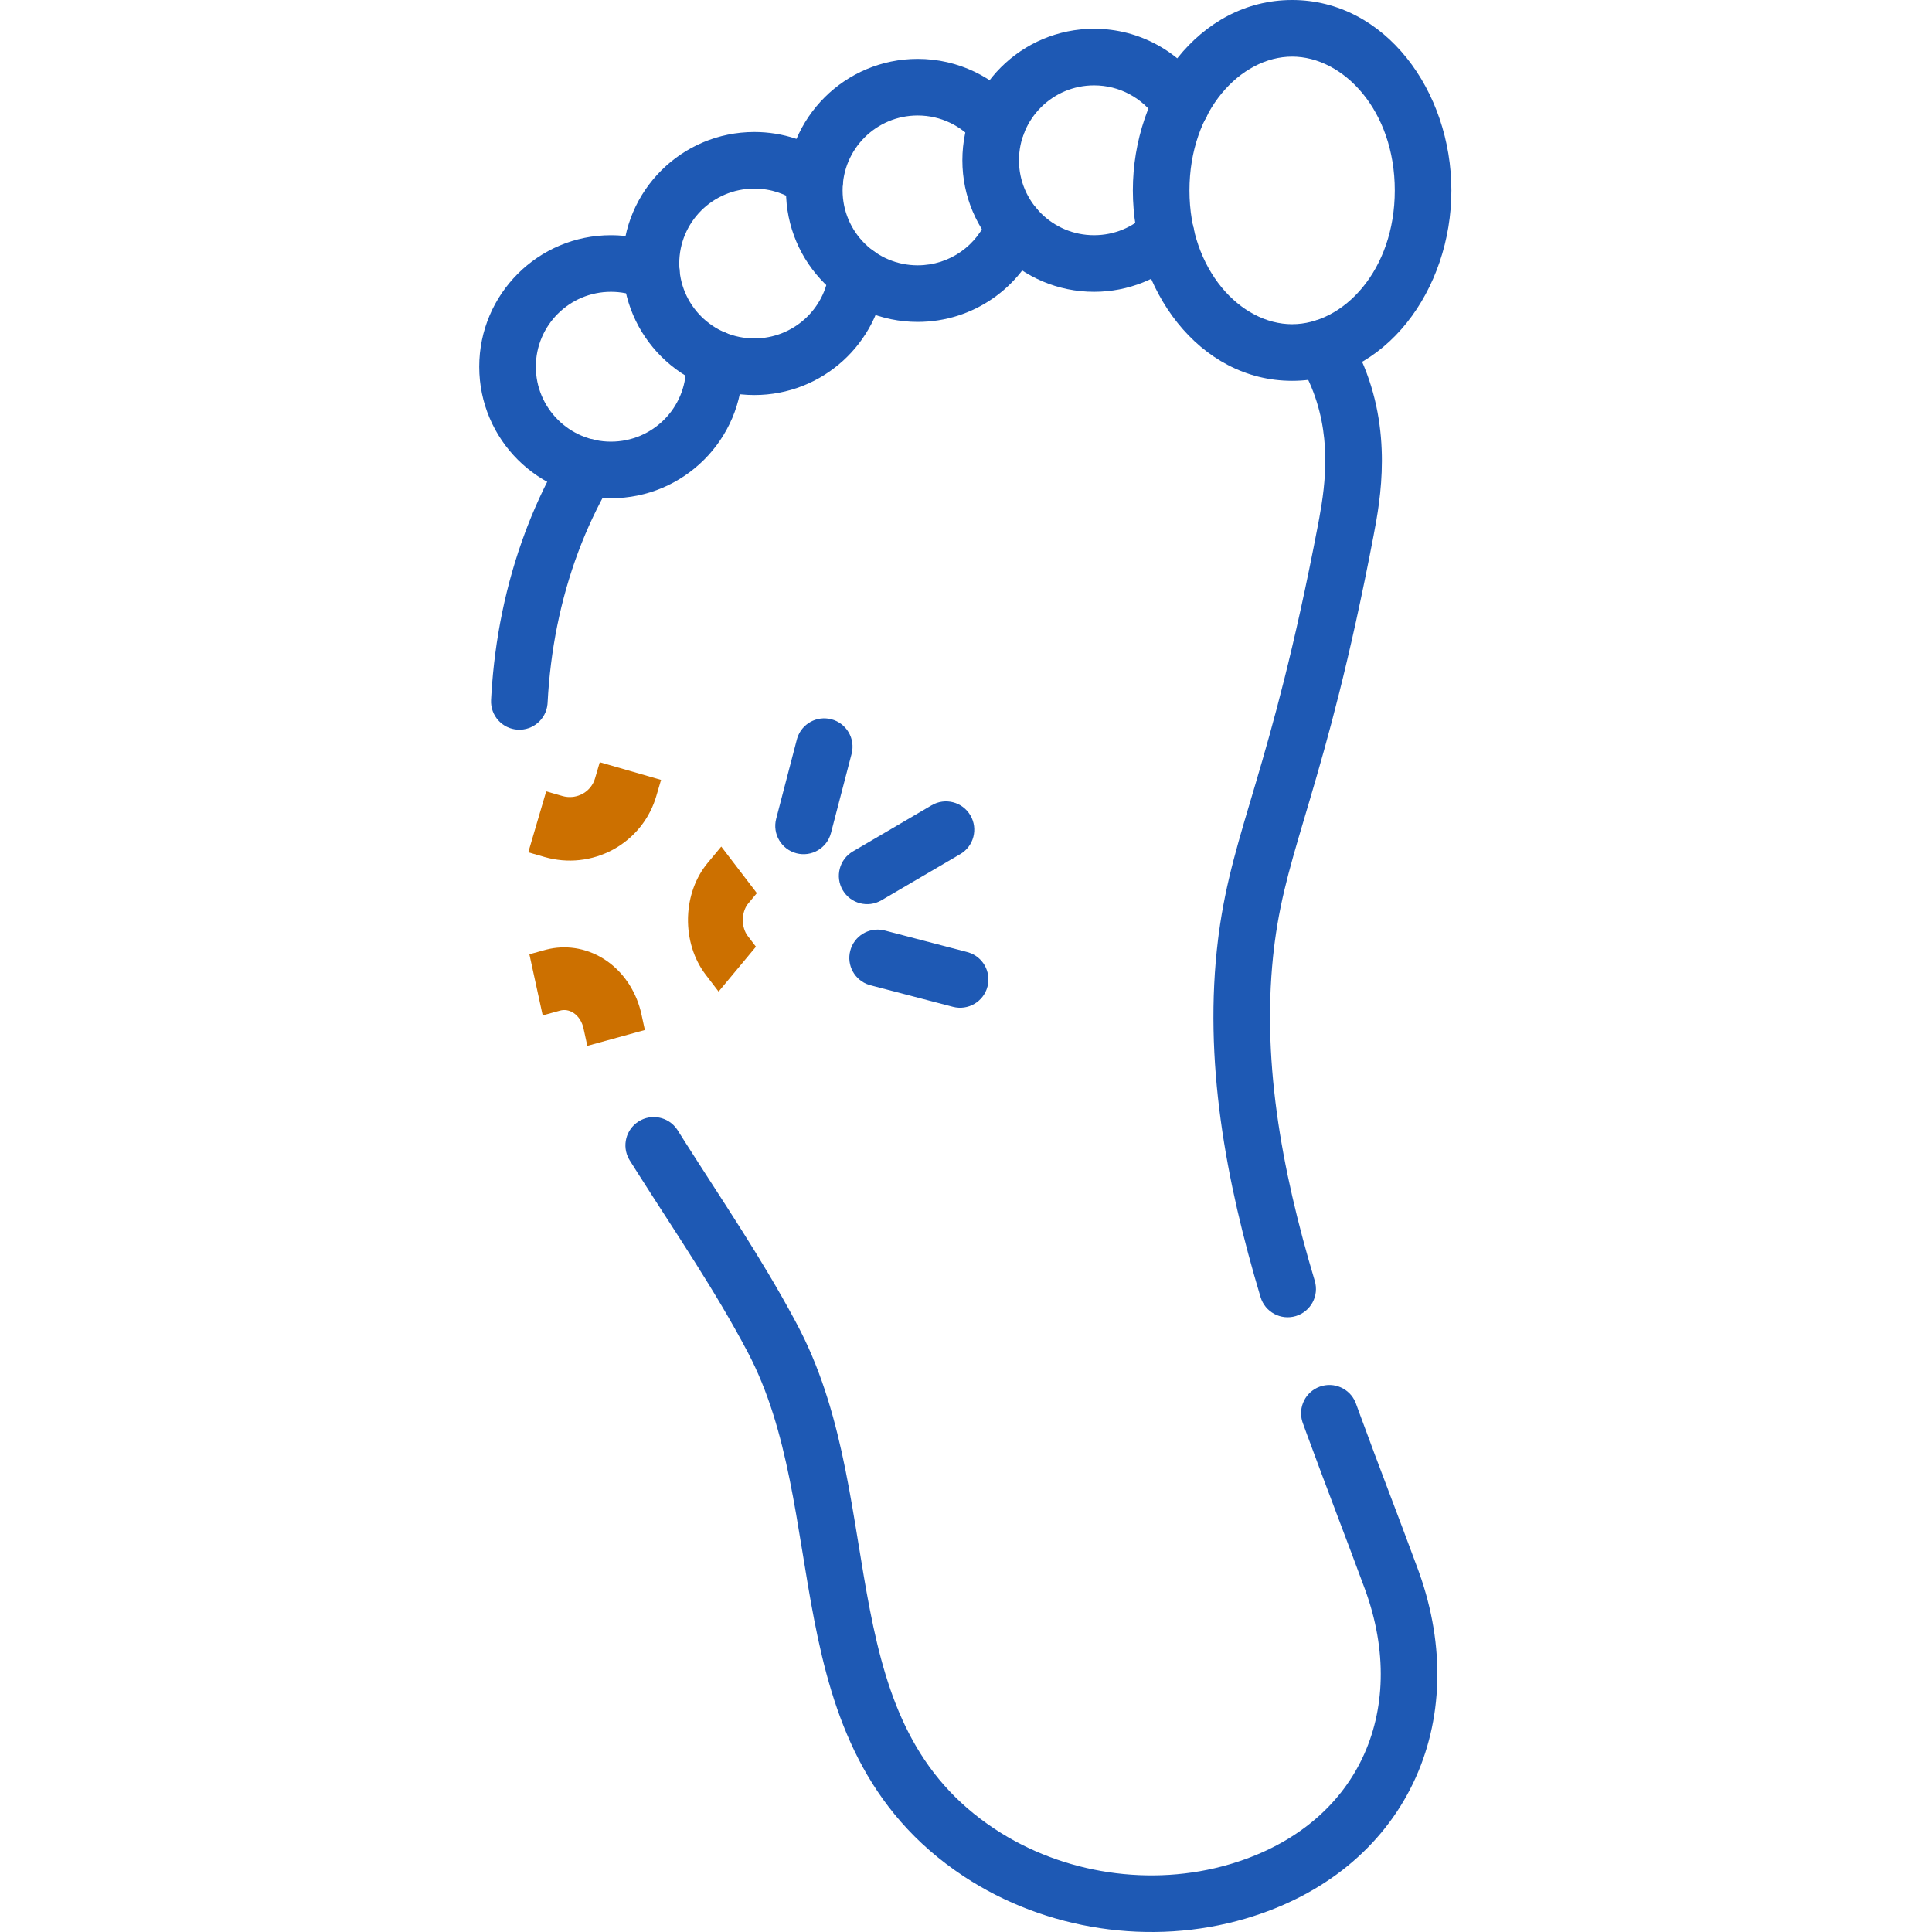
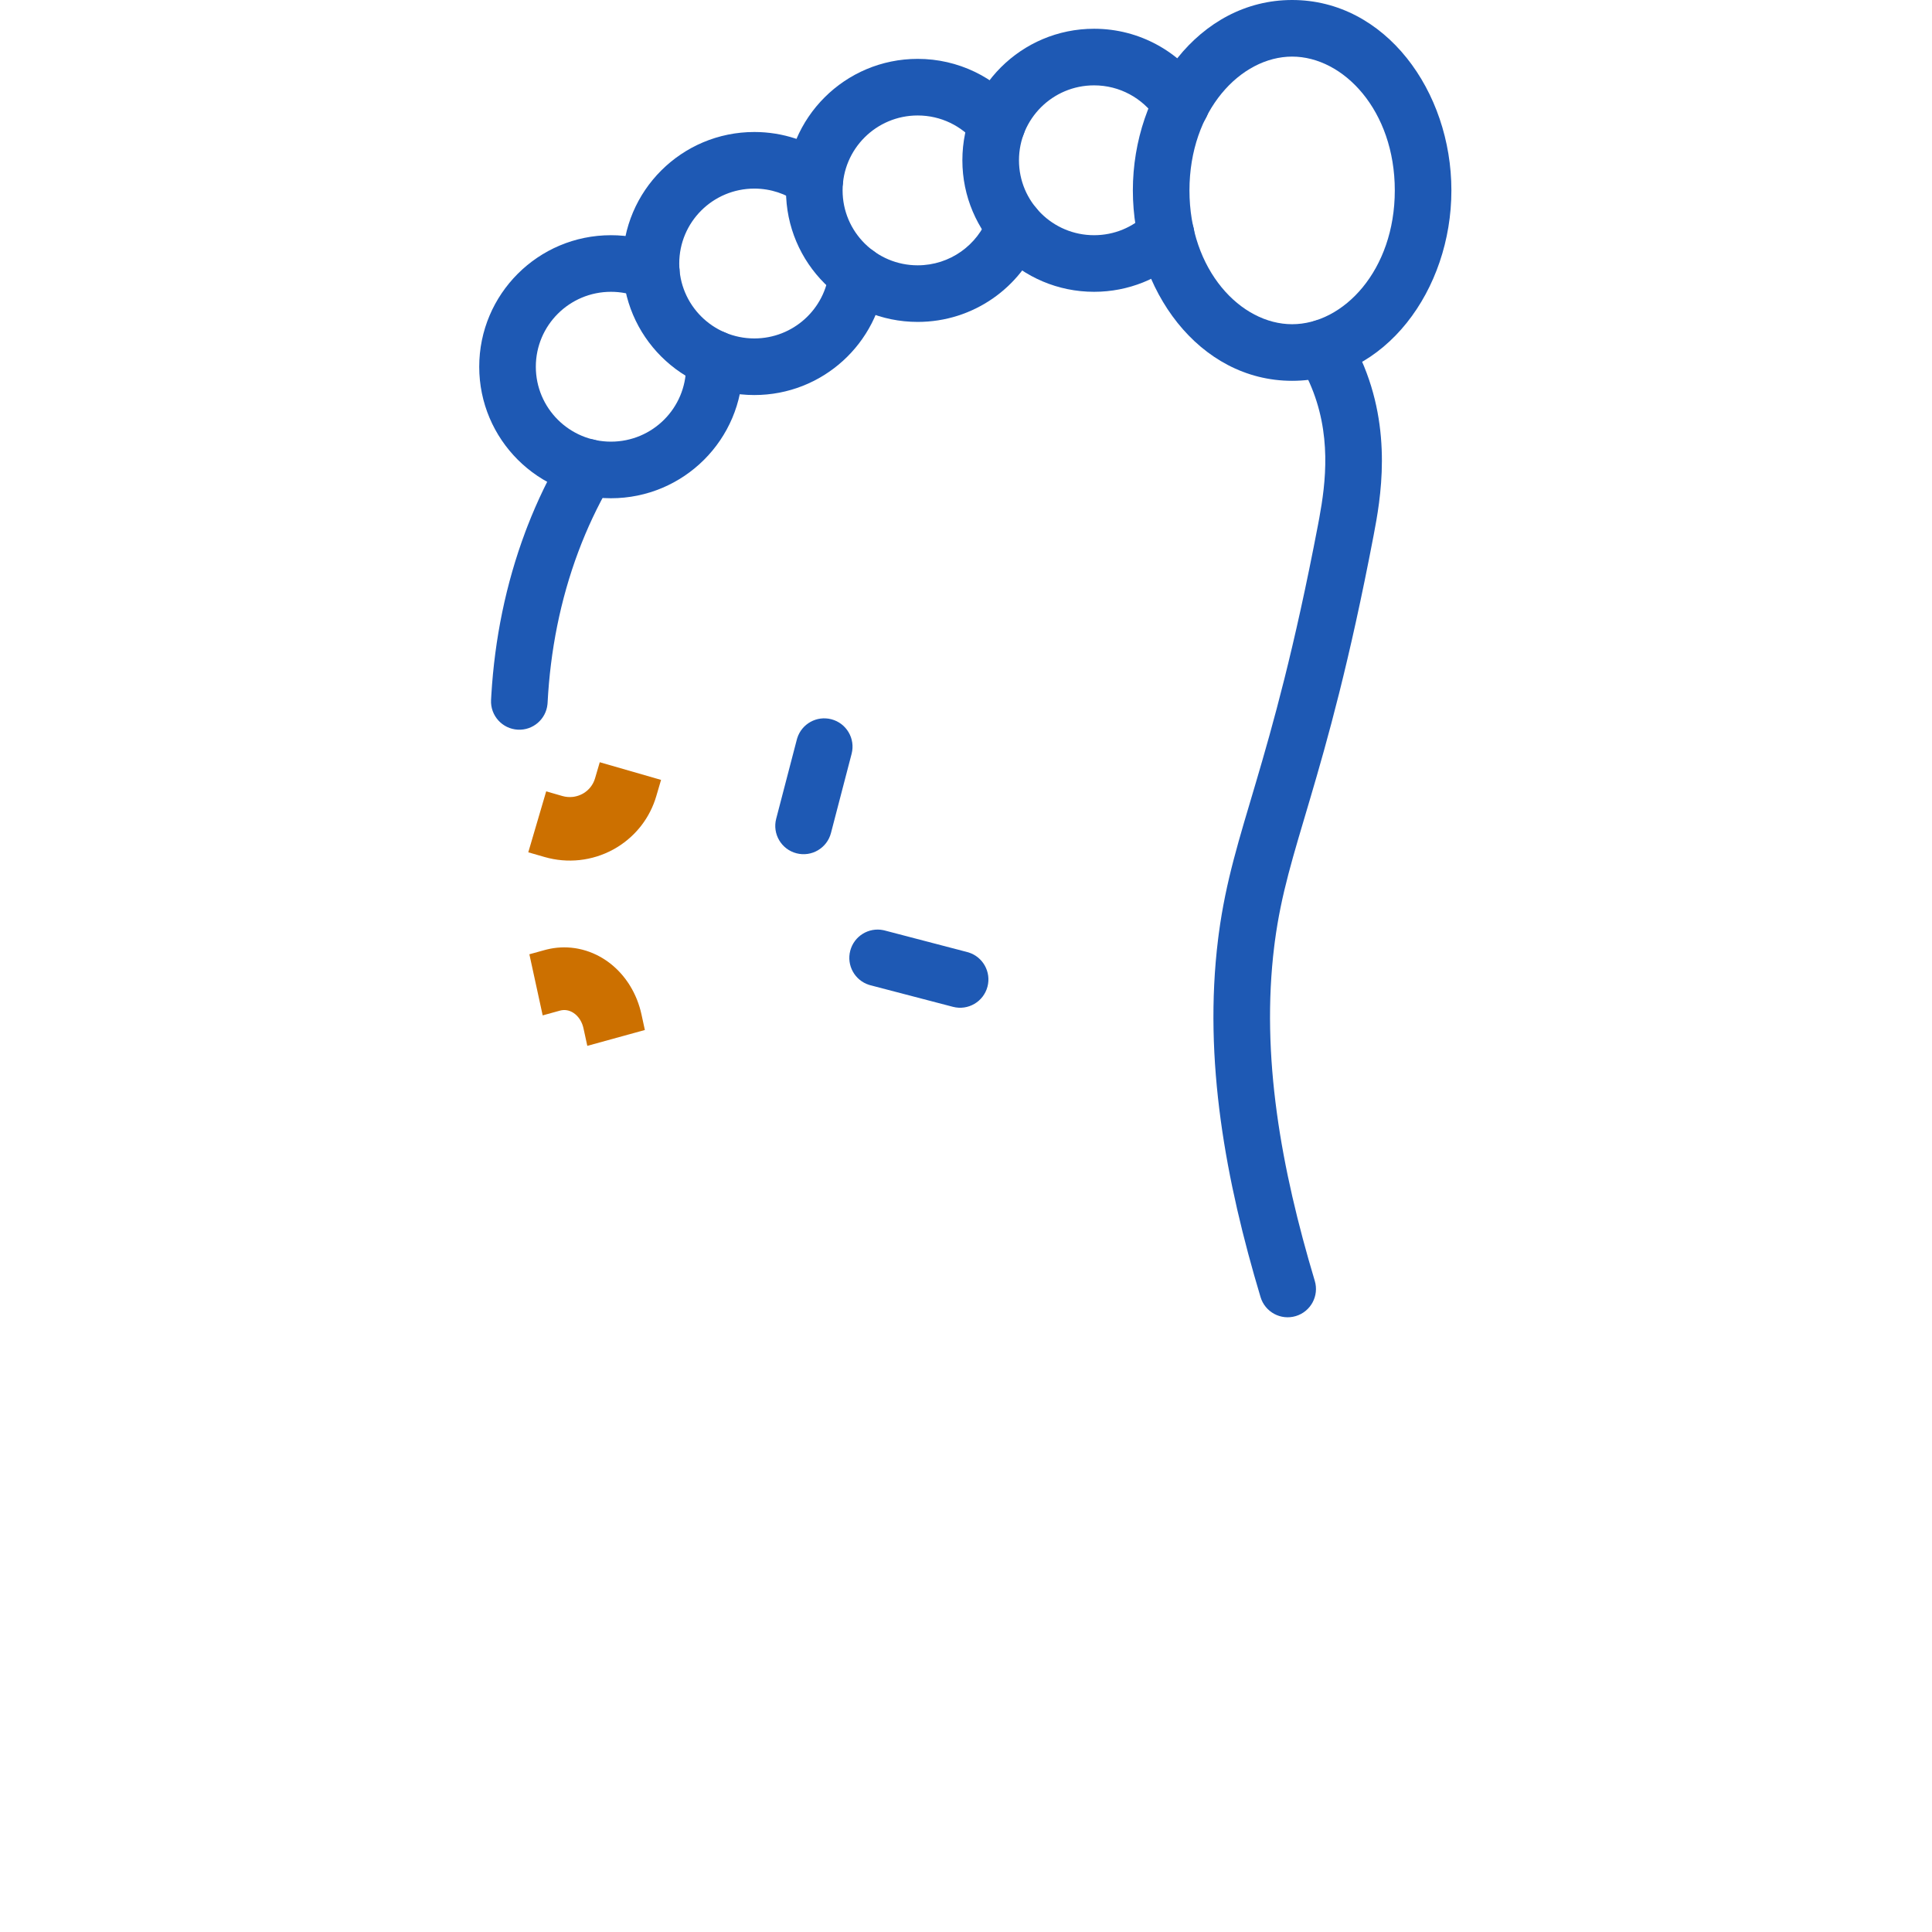
<svg xmlns="http://www.w3.org/2000/svg" width="512" height="512" viewBox="0 0 512 512" fill="none">
  <g clip-path="url(#clip0_1232_193)">
    <path d="M149.381 119.688C151.559 116.371 155.979 115.31 159.441 117.34C163.014 119.435 164.212 124.029 162.118 127.602L161.476 128.711C158.295 134.272 155.548 140.109 153.281 146.161L153.28 146.16C148.465 159.019 145.829 172.53 145.116 186.271L145.085 186.656C144.679 190.603 141.244 193.58 137.237 193.372C133.1 193.157 129.92 189.63 130.135 185.493L130.215 184.074C131.106 169.41 134.006 154.862 139.234 140.899V140.898L139.751 139.539C142.375 132.761 145.534 126.231 149.177 120.017L149.381 119.688Z" fill="#1E59B4" />
-     <path d="M169.257 297.179C172.657 295.047 177.106 295.975 179.382 299.225L179.596 299.547L181.568 302.671C191.174 317.8 201.779 333.356 210.566 349.739L211.468 351.438L211.47 351.441L212.061 352.581C218.074 364.381 221.497 376.907 223.989 389.221C225.276 395.578 226.331 401.973 227.348 408.205C228.373 414.482 229.357 420.578 230.521 426.559C235.168 450.426 242.402 470.686 263.683 484.742H263.684C281.695 496.629 305.102 500.153 325.8 494.076L325.803 494.075L326.614 493.832C343.559 488.655 355.026 478.472 360.992 466.024C367.076 453.331 367.773 437.576 361.695 421.063L361.694 421.063C356.91 408.065 351.385 393.85 346.267 379.886L345.25 377.097L345.127 376.73C343.963 372.937 345.967 368.857 349.738 367.487C353.51 366.117 357.666 367.96 359.208 371.616L359.348 371.976L360.382 374.808C365.549 388.911 370.736 402.202 375.771 415.881L376.107 416.81C383.045 436.313 382.449 455.961 374.518 472.508C366.439 489.365 351.082 502.295 330.025 508.468L330.026 508.469C305.085 515.792 277.11 511.575 255.422 497.262L255.42 497.261C228.993 479.807 220.677 454.488 215.798 429.426C214.58 423.174 213.558 416.828 212.545 410.621C211.524 404.37 210.511 398.239 209.288 392.196C206.841 380.107 203.624 368.747 198.195 358.424V358.423C189.565 342.038 179.222 326.969 168.944 310.773L166.889 307.518L166.693 307.186C164.757 303.722 165.858 299.311 169.257 297.179Z" fill="#1E59B4" />
    <path d="M346.777 85.783C350.21 83.706 354.644 84.707 356.868 87.993L357.077 88.318L357.585 89.175C358.588 90.893 359.497 92.643 360.326 94.422L360.734 95.314L360.741 95.328C369.156 114.221 365.843 132.357 364.016 141.918C357.592 175.547 351.787 196.131 347.162 211.788C342.67 226.999 339.526 236.86 337.85 249.488L337.693 250.719C334.106 279.786 339.491 309.634 348.429 339.438C349.619 343.405 347.367 347.586 343.4 348.776C339.432 349.966 335.251 347.714 334.061 343.747C324.861 313.068 318.853 280.917 322.806 248.882L322.981 247.511C324.85 233.448 328.4 222.357 332.777 207.54C337.307 192.2 342.977 172.113 349.283 139.103L349.622 137.29C351.331 127.974 353.004 114.836 347.045 101.447L346.729 100.755C346.087 99.376 345.388 98.036 344.627 96.731L344.243 96.082L344.051 95.747C342.172 92.253 343.344 87.86 346.777 85.783Z" fill="#1E59B4" />
-     <path d="M127 97.192C127 77.928 142.64 62.332 161.91 62.332C166.424 62.332 170.75 63.194 174.728 64.761L175.519 65.083L175.87 65.242C179.443 66.969 181.071 71.215 179.509 74.911C177.947 78.608 173.769 80.399 170.04 79.042L169.681 78.9L169.23 78.717C166.966 77.824 164.502 77.332 161.91 77.332C150.9 77.332 142 86.237 142 97.192C142 108.144 150.896 117.042 161.91 117.042C172.92 117.042 181.809 108.148 181.81 97.192C181.81 96.669 181.789 96.157 181.746 95.644L196.694 94.399C196.772 95.327 196.81 96.255 196.81 97.192C196.809 116.457 181.18 132.042 161.91 132.042C142.644 132.042 127 116.46 127 97.192ZM188.597 87.548C192.725 87.204 196.35 90.272 196.694 94.399L181.746 95.644C181.402 91.517 184.469 87.892 188.597 87.548Z" fill="#1E59B4" />
+     <path d="M127 97.192C127 77.928 142.64 62.332 161.91 62.332C166.424 62.332 170.75 63.194 174.728 64.761L175.519 65.083L175.87 65.242C179.443 66.969 181.071 71.215 179.509 74.911C177.947 78.608 173.769 80.399 170.04 79.042L169.23 78.717C166.966 77.824 164.502 77.332 161.91 77.332C150.9 77.332 142 86.237 142 97.192C142 108.144 150.896 117.042 161.91 117.042C172.92 117.042 181.809 108.148 181.81 97.192C181.81 96.669 181.789 96.157 181.746 95.644L196.694 94.399C196.772 95.327 196.81 96.255 196.81 97.192C196.809 116.457 181.18 132.042 161.91 132.042C142.644 132.042 127 116.46 127 97.192ZM188.597 87.548C192.725 87.204 196.35 90.272 196.694 94.399L181.746 95.644C181.402 91.517 184.469 87.892 188.597 87.548Z" fill="#1E59B4" />
    <path d="M219.717 71.878C220.138 67.757 223.82 64.758 227.94 65.18C232.061 65.601 235.06 69.283 234.639 73.403C232.84 90.992 217.973 104.69 199.908 104.69C180.647 104.69 165.008 89.093 165.008 69.83C165.008 50.564 180.65 34.98 199.908 34.98C207.525 34.981 214.593 37.427 220.329 41.57C223.687 43.995 224.443 48.684 222.018 52.042C219.592 55.4 214.905 56.156 211.547 53.73C208.284 51.374 204.271 49.981 199.908 49.98C188.906 49.98 180.008 58.877 180.008 69.83C180.008 80.787 188.91 89.69 199.908 89.69C210.223 89.69 218.695 81.869 219.717 71.878Z" fill="#1E59B4" />
    <path d="M208.297 50.462C208.297 31.199 223.936 15.602 243.197 15.602C253.969 15.602 263.616 20.488 270.003 28.134C272.658 31.313 272.234 36.042 269.055 38.697C265.876 41.353 261.146 40.929 258.49 37.75C254.837 33.377 249.345 30.602 243.197 30.602C232.199 30.602 223.297 39.505 223.297 50.462C223.297 61.415 232.195 70.311 243.197 70.311C251.757 70.311 259.059 64.932 261.867 57.378L262.011 57.02C263.58 53.375 267.75 51.564 271.511 52.962C275.393 54.405 277.37 58.723 275.927 62.605L275.689 63.224C270.594 76.163 257.963 85.311 243.197 85.311C223.94 85.311 208.297 69.728 208.297 50.462Z" fill="#1E59B4" />
    <path d="M255.039 42.481C255.039 23.219 270.678 7.621 289.939 7.621C302.076 7.621 312.77 13.813 319.011 23.181L319.304 23.63L319.505 23.959C321.482 27.399 320.434 31.823 317.061 33.996C313.687 36.169 309.226 35.295 306.911 32.072L306.694 31.753L306.354 31.242C302.763 26.027 296.75 22.621 289.939 22.621C278.941 22.621 270.039 31.524 270.039 42.481C270.039 53.427 278.939 62.331 289.939 62.331C295.338 62.331 300.215 60.2 303.798 56.727L304.082 56.465C307.067 53.85 311.61 54.01 314.403 56.891C317.287 59.864 317.214 64.613 314.24 67.496L313.645 68.06C307.426 73.812 299.085 77.331 289.939 77.331C270.68 77.331 255.039 61.736 255.039 42.481Z" fill="#1E59B4" />
    <path d="M369.635 50.46C369.635 29.303 356.038 15 342.427 15C328.815 15 315.219 29.303 315.219 50.46C315.219 71.617 328.815 85.92 342.427 85.92C356.038 85.92 369.635 71.617 369.635 50.46ZM384.635 50.46C384.635 76.755 367.153 100.92 342.427 100.92C317.701 100.92 300.219 76.755 300.219 50.46C300.219 24.165 317.701 0 342.427 0C367.153 0 384.635 24.165 384.635 50.46Z" fill="#1E59B4" />
    <path d="M211.278 195.606C212.472 191.823 216.438 189.6 220.32 190.611C224.329 191.656 226.731 195.753 225.687 199.761L220.213 220.762C219.168 224.77 215.072 227.173 211.064 226.128C207.055 225.083 204.653 220.987 205.697 216.979L211.172 195.978L211.278 195.606Z" fill="#1E59B4" />
    <path d="M225.324 251.953C226.338 248.071 230.215 245.697 234.1 246.505L234.476 246.594L256.337 252.308L256.709 252.414C260.491 253.611 262.711 257.578 261.697 261.46C260.649 265.467 256.552 267.868 252.544 266.82L230.683 261.106L230.312 260.999C226.529 259.803 224.309 255.836 225.324 251.953Z" fill="#1E59B4" />
-     <path d="M246.905 213.405C250.479 211.311 255.073 212.511 257.166 216.085C259.26 219.659 258.06 224.254 254.486 226.348L233.597 238.583C230.023 240.677 225.428 239.476 223.334 235.902C221.241 232.328 222.441 227.733 226.015 225.64L246.905 213.405Z" fill="#1E59B4" />
    <path d="M144.912 251.625C147.326 251.029 149.821 250.905 152.278 251.26L152.805 251.343L153.328 251.441C155.936 251.966 158.417 253.023 160.643 254.543L161.083 254.852C163.12 256.321 164.888 258.156 166.328 260.256L166.632 260.71L166.925 261.172C168.364 263.497 169.4 266.084 169.99 268.797L170.896 272.96L155.643 277.163L154.632 272.519C154.462 271.74 154.179 271.021 153.809 270.39L153.646 270.126C153.195 269.434 152.65 268.884 152.063 268.484C151.475 268.082 150.856 267.836 150.248 267.731C149.637 267.626 149.011 267.655 148.399 267.824L143.817 269.089L140.289 252.893L144.396 251.759L144.912 251.625Z" fill="#CC7000" />
    <path d="M175.187 206.68L173.91 211.021C173.087 213.819 171.752 216.446 169.969 218.763L169.605 219.222C167.64 221.648 165.215 223.66 162.474 225.15C159.728 226.643 156.712 227.585 153.604 227.923C150.494 228.261 147.349 227.988 144.347 227.123L140 225.87L144.747 209.717L149.048 210.957C149.925 211.21 150.851 211.289 151.768 211.189L152.109 211.144C152.902 211.018 153.665 210.759 154.365 210.379L154.662 210.208C155.245 209.853 155.77 209.416 156.221 208.912L156.44 208.654C157.01 207.951 157.431 207.149 157.683 206.294L158.944 202L175.187 206.68Z" fill="#CC7000" />
-     <path d="M200.576 236.688L198.278 239.448C197.525 240.353 196.959 241.737 196.866 243.355L196.853 243.682C196.823 245.439 197.363 247 198.153 248.034L200.332 250.887L190.432 262.779L187.007 258.297C183.844 254.158 182.232 248.785 182.324 243.379L182.338 242.873C182.53 237.644 184.317 232.551 187.535 228.686L191.142 224.352L200.576 236.688Z" fill="#CC7000" />
  </g>
  <defs>
    <clipPath id="clip0_1232_193">
      <rect width="512" height="512" fill="white" />
    </clipPath>
  </defs>
</svg>